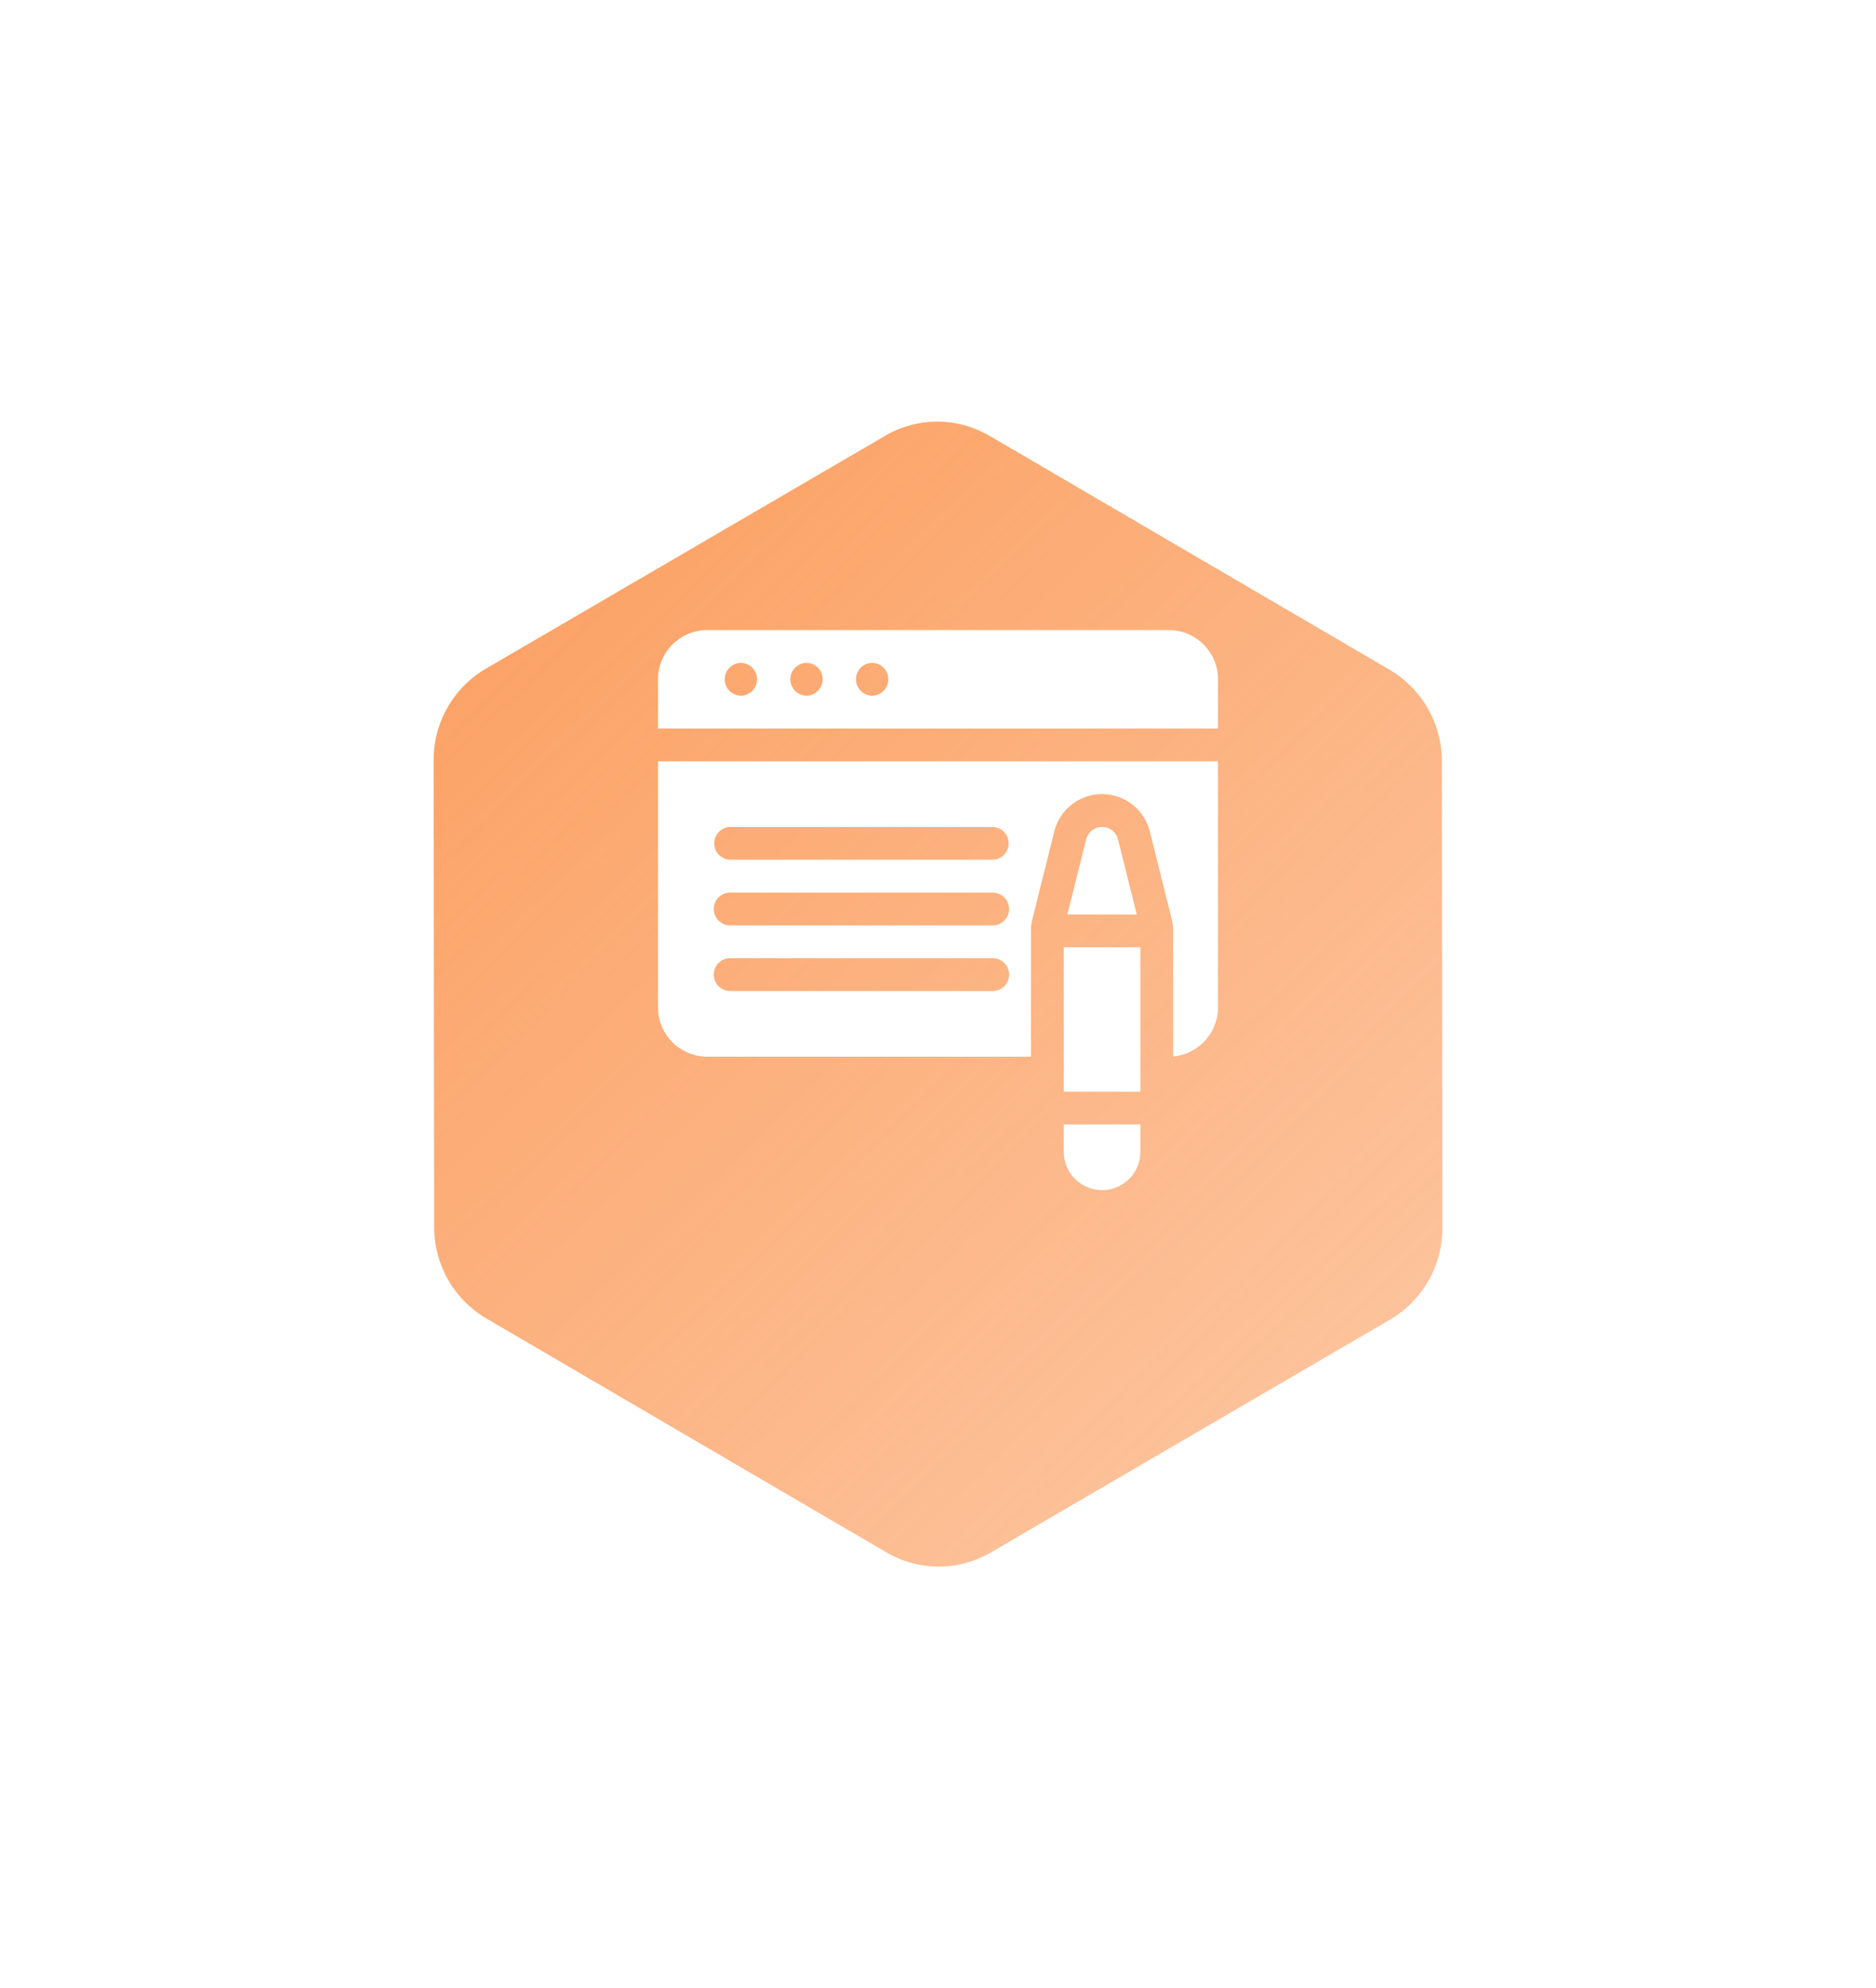
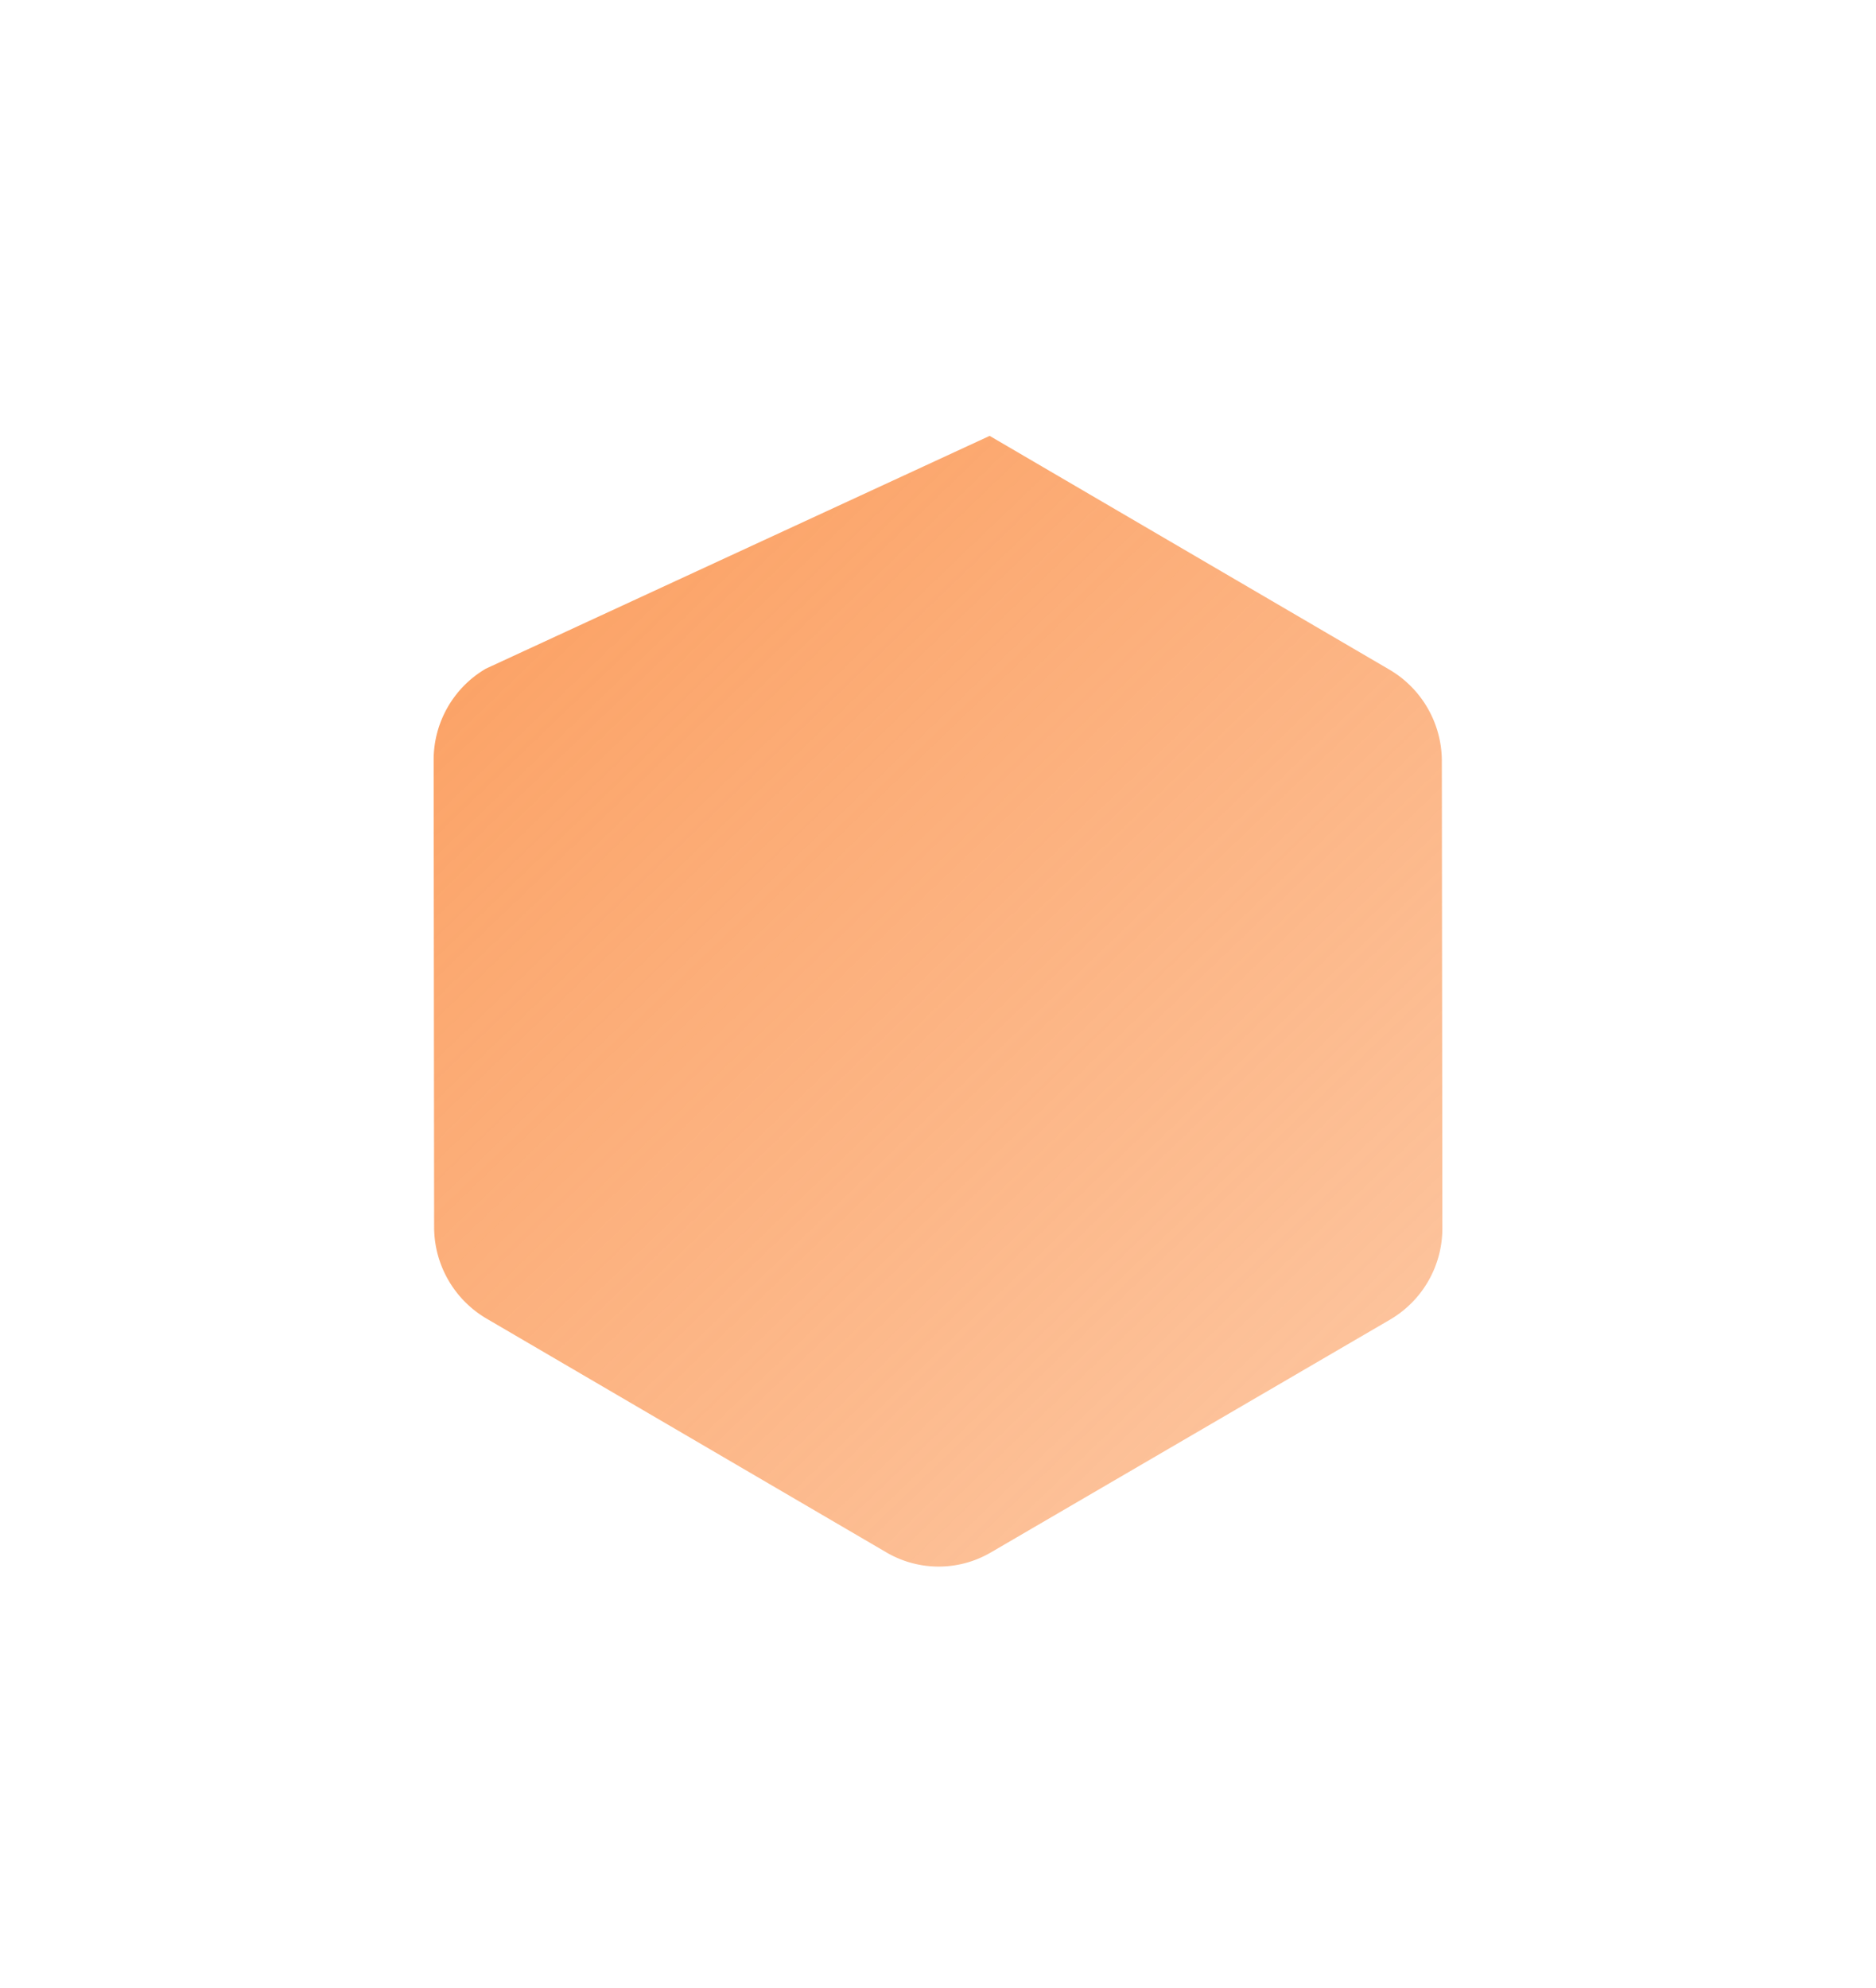
<svg xmlns="http://www.w3.org/2000/svg" width="134" height="142" viewBox="0 0 134 142" fill="none">
  <g filter="url(#filter0_d)">
-     <path d="M103.026 77.708l-.037-33.337a7.58 7.58 0 00-3.737-6.54l-28.563-16.7a7.39 7.39 0 00-7.462-.008L34.7 37.76a7.55 7.55 0 00-3.725 6.533l.034 33.34a7.584 7.584 0 003.738 6.54l28.563 16.7a7.388 7.388 0 007.462.007l28.53-16.638a7.55 7.55 0 003.724-6.534z" fill="url(#paint0_linear)" fill-opacity=".9" />
+     <path d="M103.026 77.708l-.037-33.337a7.58 7.58 0 00-3.737-6.54l-28.563-16.7L34.7 37.76a7.55 7.55 0 00-3.725 6.533l.034 33.34a7.584 7.584 0 003.738 6.54l28.563 16.7a7.388 7.388 0 007.462.007l28.53-16.638a7.55 7.55 0 003.724-6.534z" fill="url(#paint0_linear)" fill-opacity=".9" />
  </g>
-   <path d="M83.484 45H50.516A3.52 3.52 0 0047 48.516v3.515h40v-3.515A3.52 3.52 0 0083.484 45zm-30.546 4.688a1.172 1.172 0 110-2.344 1.172 1.172 0 010 2.343zm4.687 0a1.172 1.172 0 110-2.344 1.172 1.172 0 010 2.343zm4.688 0a1.172 1.172 0 110-2.344 1.172 1.172 0 010 2.343zM47 54.375v17.578a3.52 3.52 0 003.516 3.516H73.64v-8.985c0-.287.035-.574.105-.853l1.562-6.25a3.51 3.51 0 013.41-2.662 3.51 3.51 0 013.411 2.663l1.563 6.25c.07.278.105.565.105.852v8.97a3.52 3.52 0 003.203-3.5V54.374H47zm23.906 16.406h-18.75a1.172 1.172 0 010-2.344h18.75a1.172 1.172 0 010 2.344zm0-4.687h-18.75a1.172 1.172 0 010-2.344h18.75a1.172 1.172 0 010 2.344zm0-4.688h-18.75a1.172 1.172 0 010-2.343h18.75a1.172 1.172 0 010 2.343z" fill="#fff" />
-   <path d="M75.984 67.656h5.47V77.97h-5.47V67.656zM81.196 65.312l-1.34-5.362a1.172 1.172 0 00-2.274 0l-1.34 5.362h4.954zM75.984 80.313v1.953A2.737 2.737 0 0078.72 85a2.737 2.737 0 002.734-2.734v-1.954h-5.469z" fill="#fff" />
  <defs>
    <linearGradient id="paint0_linear" x1="34.177" y1="24.95" x2="117.59" y2="111.846" gradientUnits="userSpaceOnUse">
      <stop stop-color="#FB9550" />
      <stop offset="1" stop-color="#FB9550" stop-opacity=".5" />
    </linearGradient>
    <filter id="filter0_d" x=".975" y=".115" width="132.051" height="141.772" filterUnits="userSpaceOnUse" color-interpolation-filters="sRGB">
      <feFlood flood-opacity="0" result="BackgroundImageFix" />
      <feColorMatrix in="SourceAlpha" values="0 0 0 0 0 0 0 0 0 0 0 0 0 0 0 0 0 0 127 0" />
      <feOffset dy="10" />
      <feGaussianBlur stdDeviation="15" />
      <feColorMatrix values="0 0 0 0 0.984 0 0 0 0 0.584 0 0 0 0 0.314 0 0 0 0.15 0" />
      <feBlend in2="BackgroundImageFix" result="effect1_dropShadow" />
      <feBlend in="SourceGraphic" in2="effect1_dropShadow" result="shape" />
    </filter>
  </defs>
</svg>